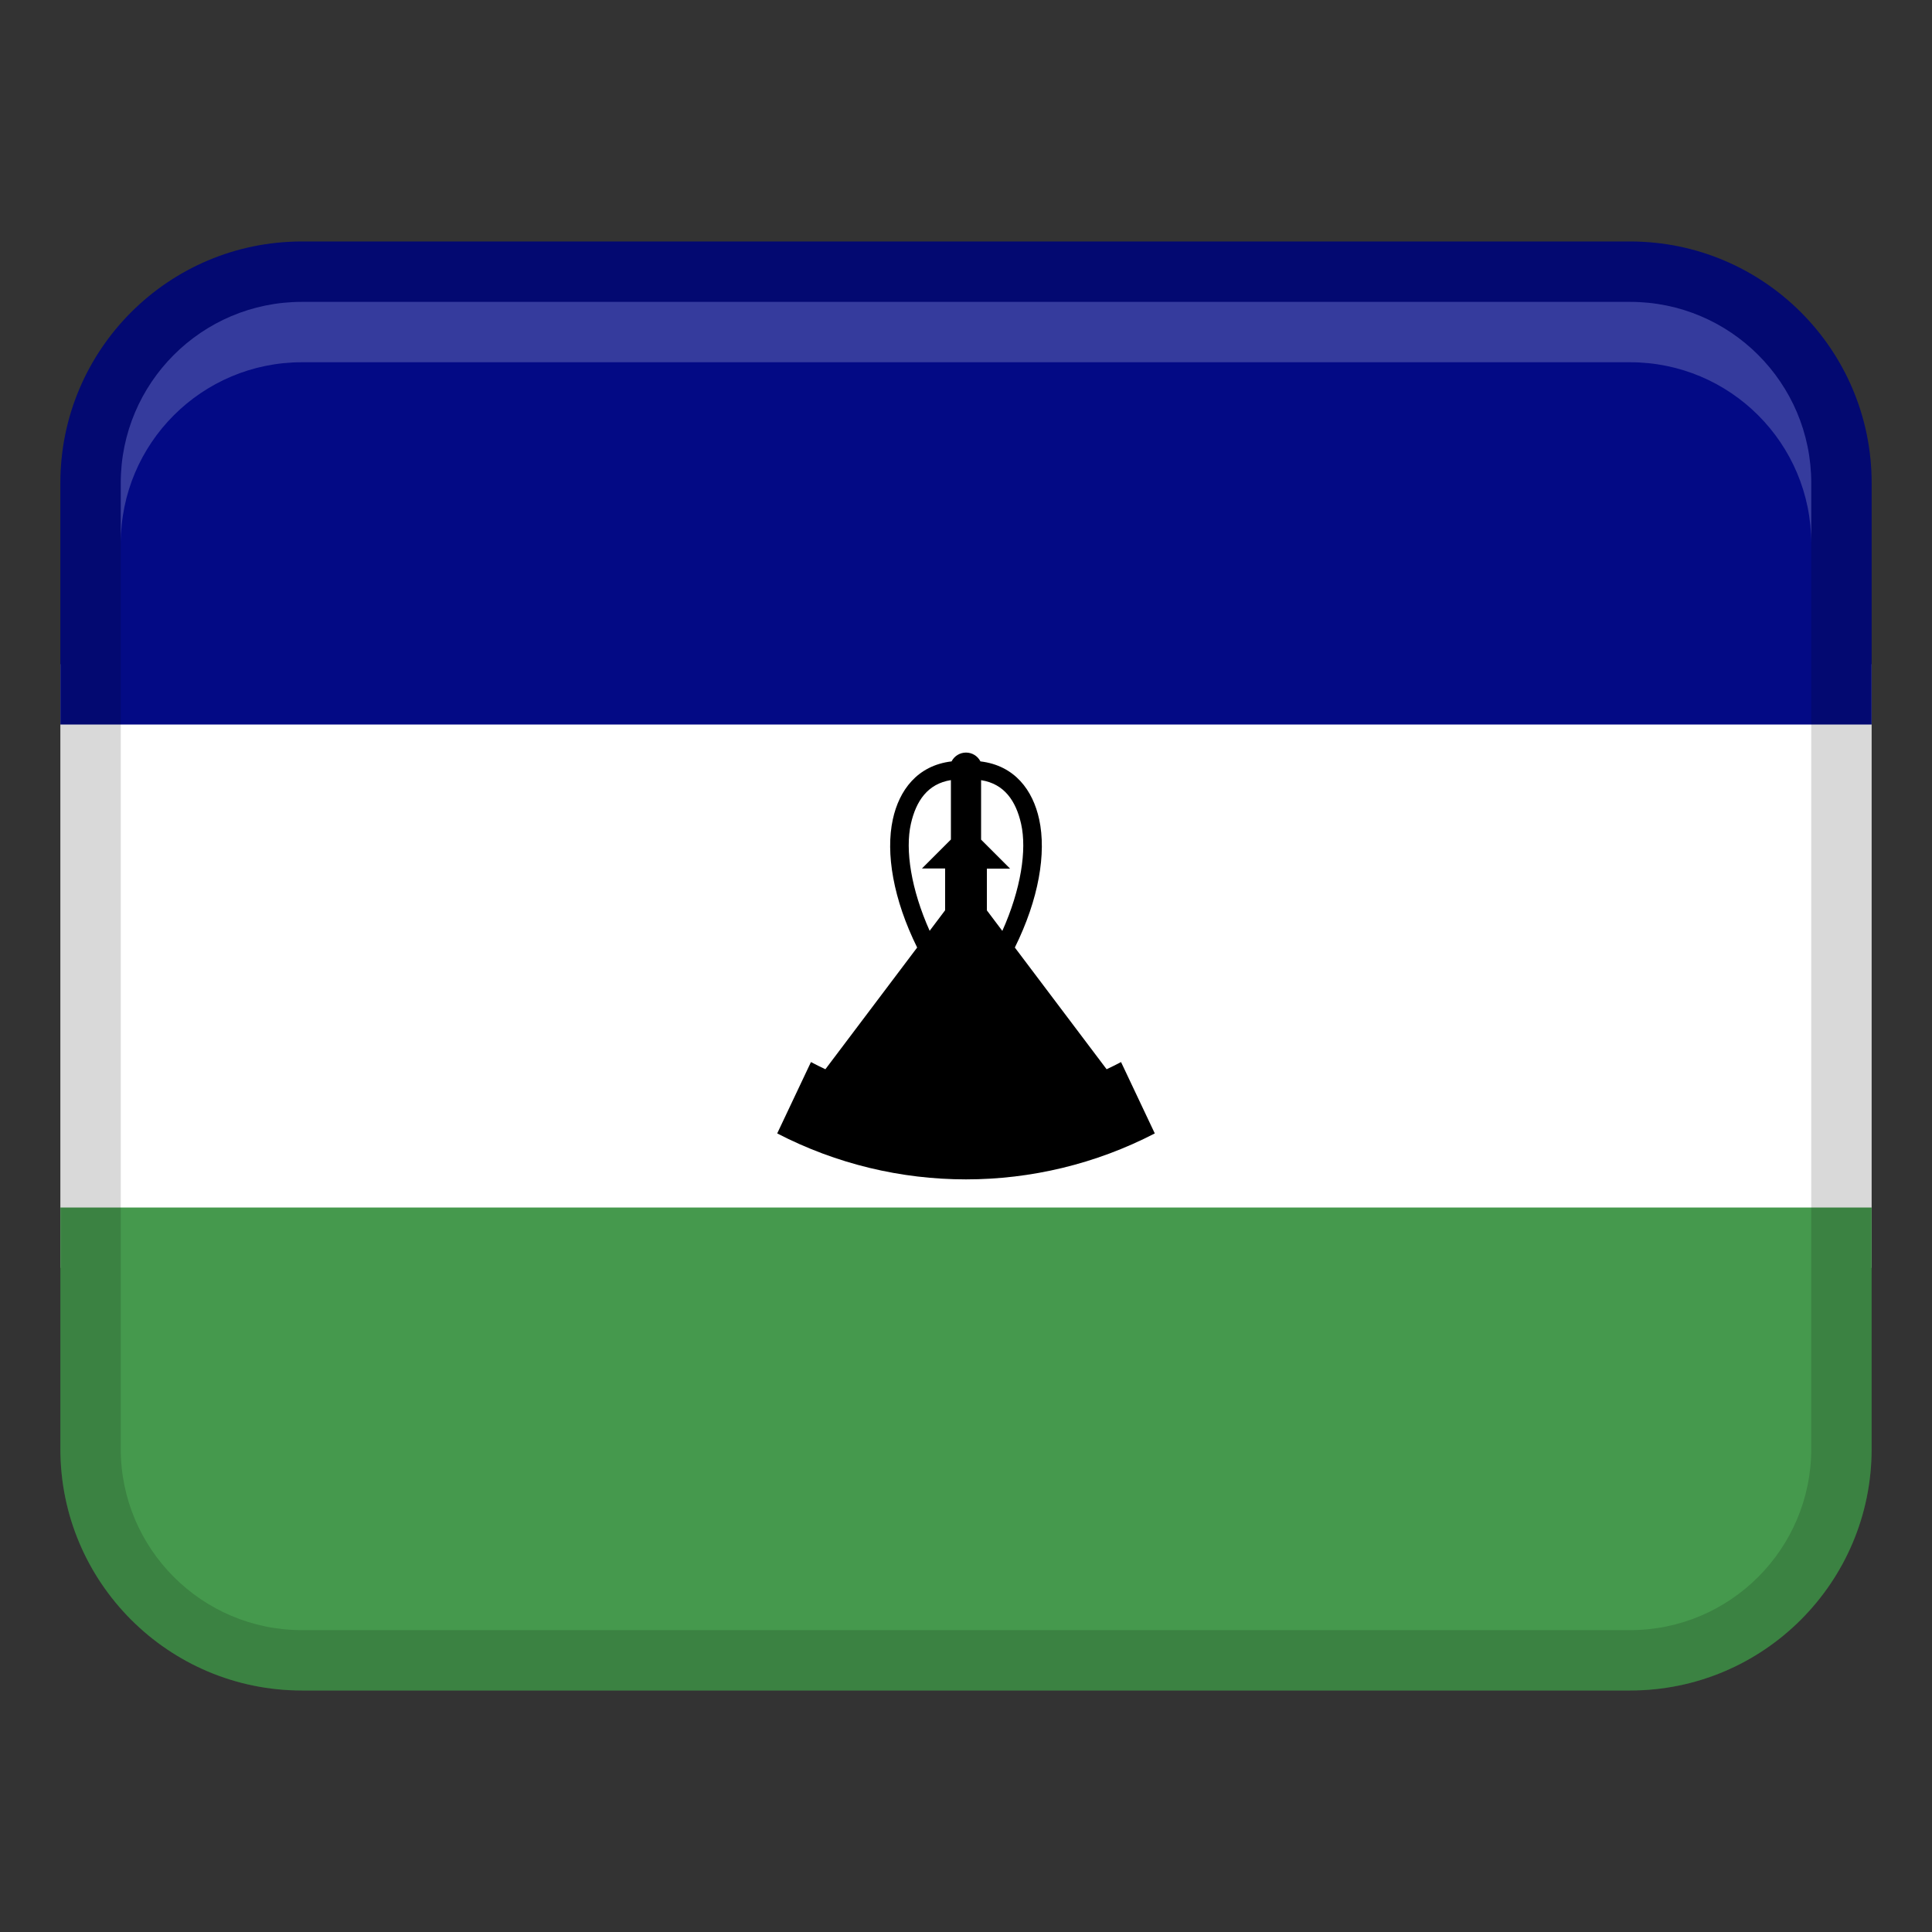
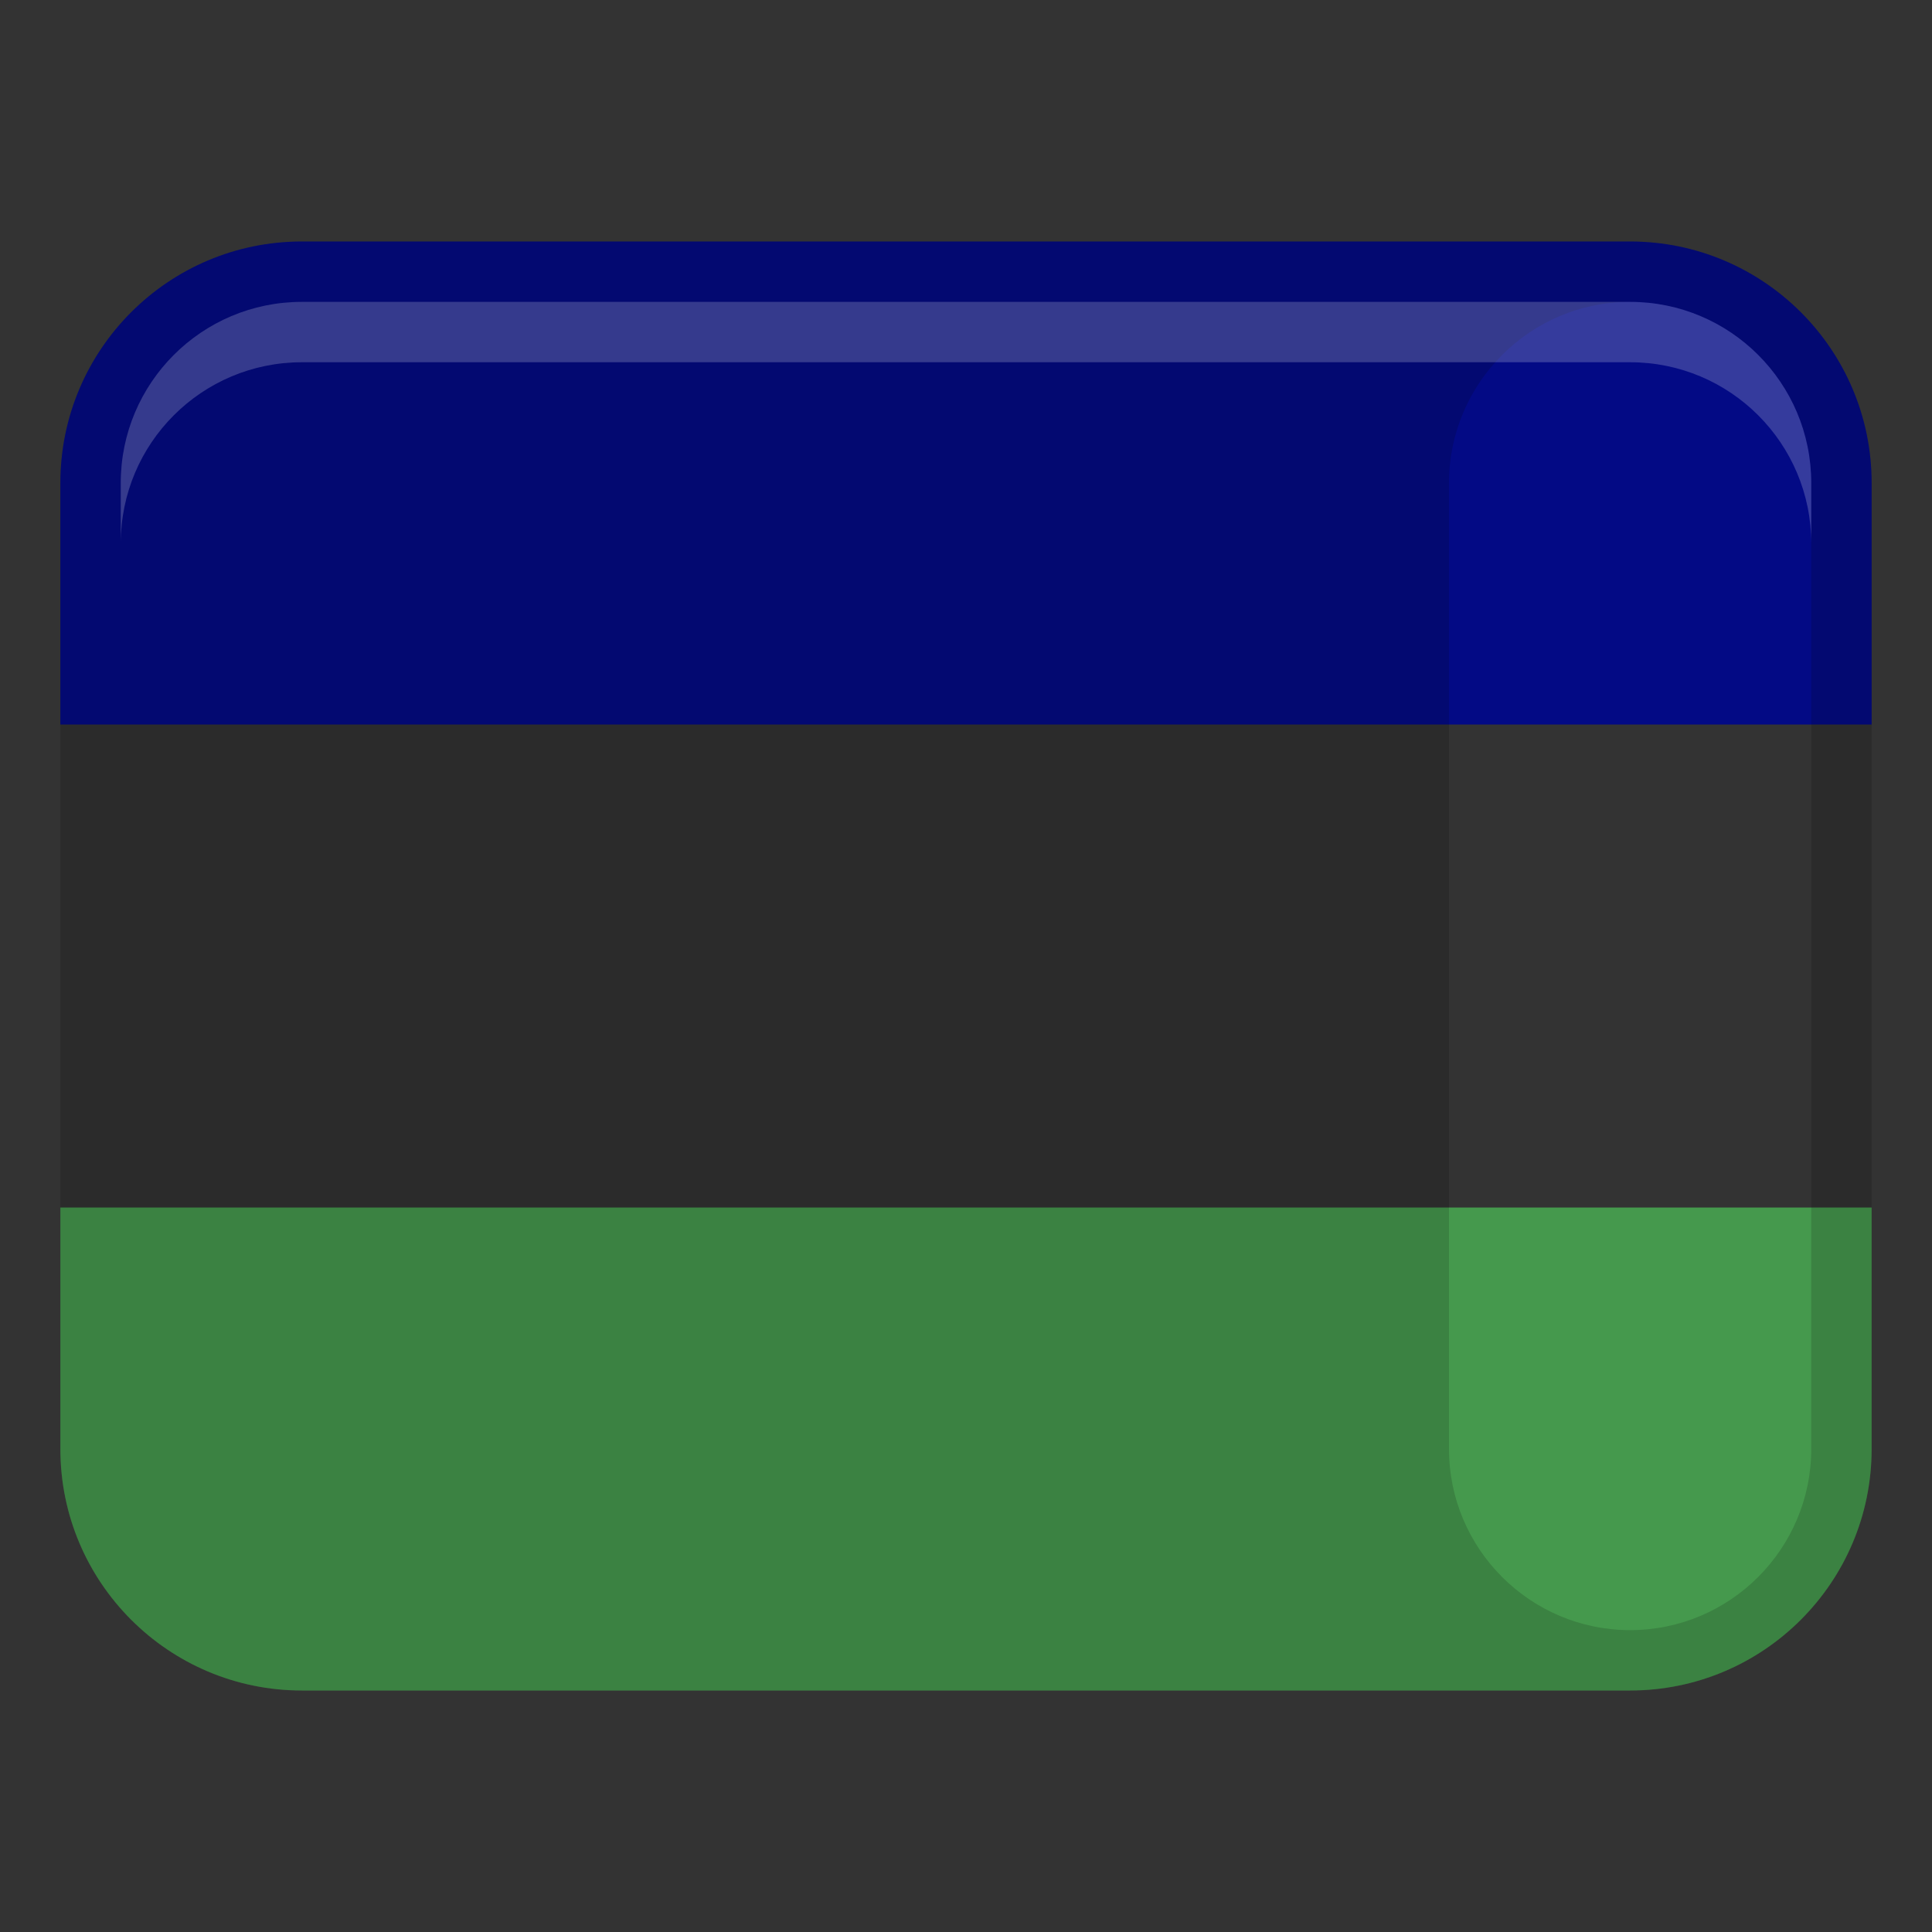
<svg xmlns="http://www.w3.org/2000/svg" width="32" height="32" viewBox="0 0 32 32">
  <rect x="0" y="0" width="32" height="32" fill="#333333" stroke="none" />
-   <path fill="#fff" d="M1 11H31V21H1z" />
  <path d="M5,4H27c2.208,0,4,1.792,4,4v4H1v-4c0-2.208,1.792-4,4-4Z" fill="#030a85" />
  <path d="M5,20H27c2.208,0,4,1.792,4,4v4H1v-4c0-2.208,1.792-4,4-4Z" transform="rotate(180 16 24)" fill="#45994d" />
-   <path d="M27,4H5c-2.209,0-4,1.791-4,4V24c0,2.209,1.791,4,4,4H27c2.209,0,4-1.791,4-4V8c0-2.209-1.791-4-4-4Zm3,20c0,1.654-1.346,3-3,3H5c-1.654,0-3-1.346-3-3V8c0-1.654,1.346-3,3-3H27c1.654,0,3,1.346,3,3V24Z" opacity=".15" />
-   <path d="M16,12.465c.101,0,.193,.056,.239,.146,.57,.068,.869,.48,.973,.96,.122,.561-.007,1.323-.403,2.123l1.52,2.016c.081-.038,.16-.077,.239-.119l.559,1.182c-1.961,1.015-4.293,1.015-6.254,0l.559-1.182c.079,.042,.158,.081,.239,.119l1.52-2.016c-.396-.8-.525-1.563-.403-2.123,.104-.48,.404-.892,.973-.96,.046-.09,.139-.146,.239-.146Zm.602,2.953c.308-.688,.408-1.34,.311-1.771-.086-.382-.279-.665-.663-.725v.985l.48,.48h-.384v.692l.256,.34Zm-.852-2.497c-.384,.06-.577,.344-.663,.725-.097,.431,.003,1.083,.311,1.771l.256-.34v-.692h-.384l.48-.48v-.985Z" />
+   <path d="M27,4H5c-2.209,0-4,1.791-4,4V24c0,2.209,1.791,4,4,4H27c2.209,0,4-1.791,4-4V8c0-2.209-1.791-4-4-4Zm3,20c0,1.654-1.346,3-3,3c-1.654,0-3-1.346-3-3V8c0-1.654,1.346-3,3-3H27c1.654,0,3,1.346,3,3V24Z" opacity=".15" />
  <path d="M27,5H5c-1.657,0-3,1.343-3,3v1c0-1.657,1.343-3,3-3H27c1.657,0,3,1.343,3,3v-1c0-1.657-1.343-3-3-3Z" fill="#fff" opacity=".2" />
</svg>